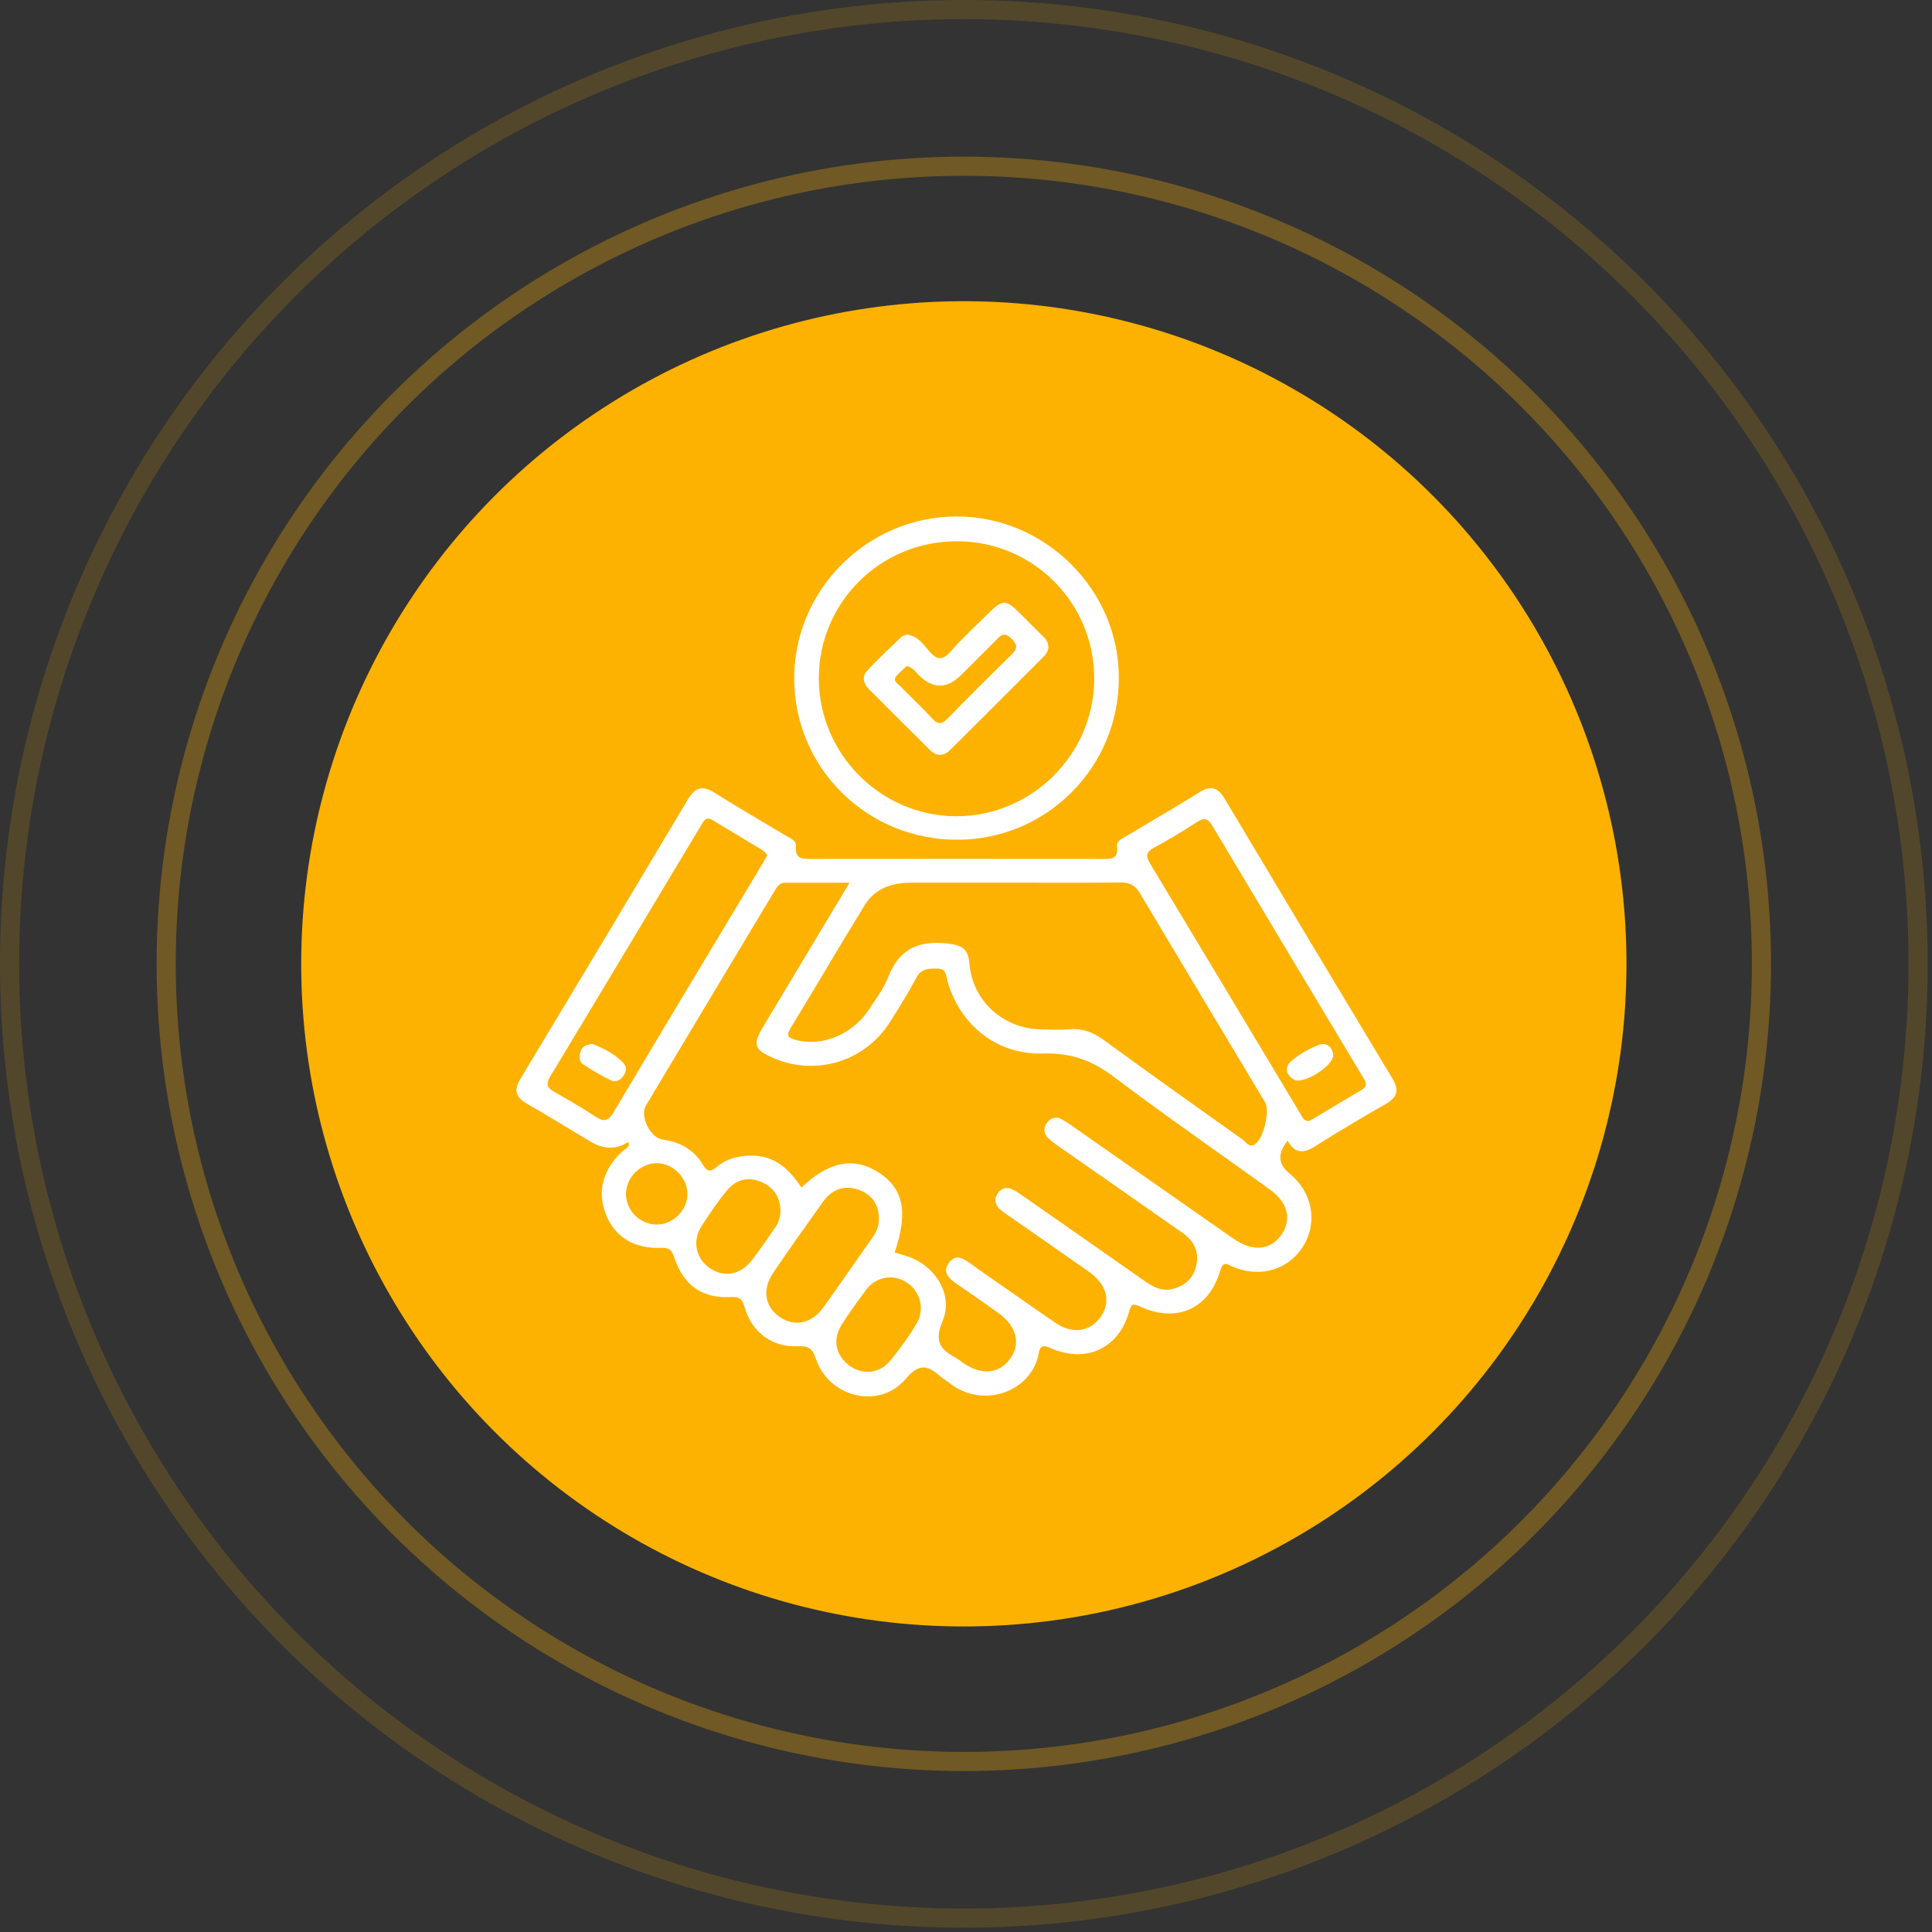
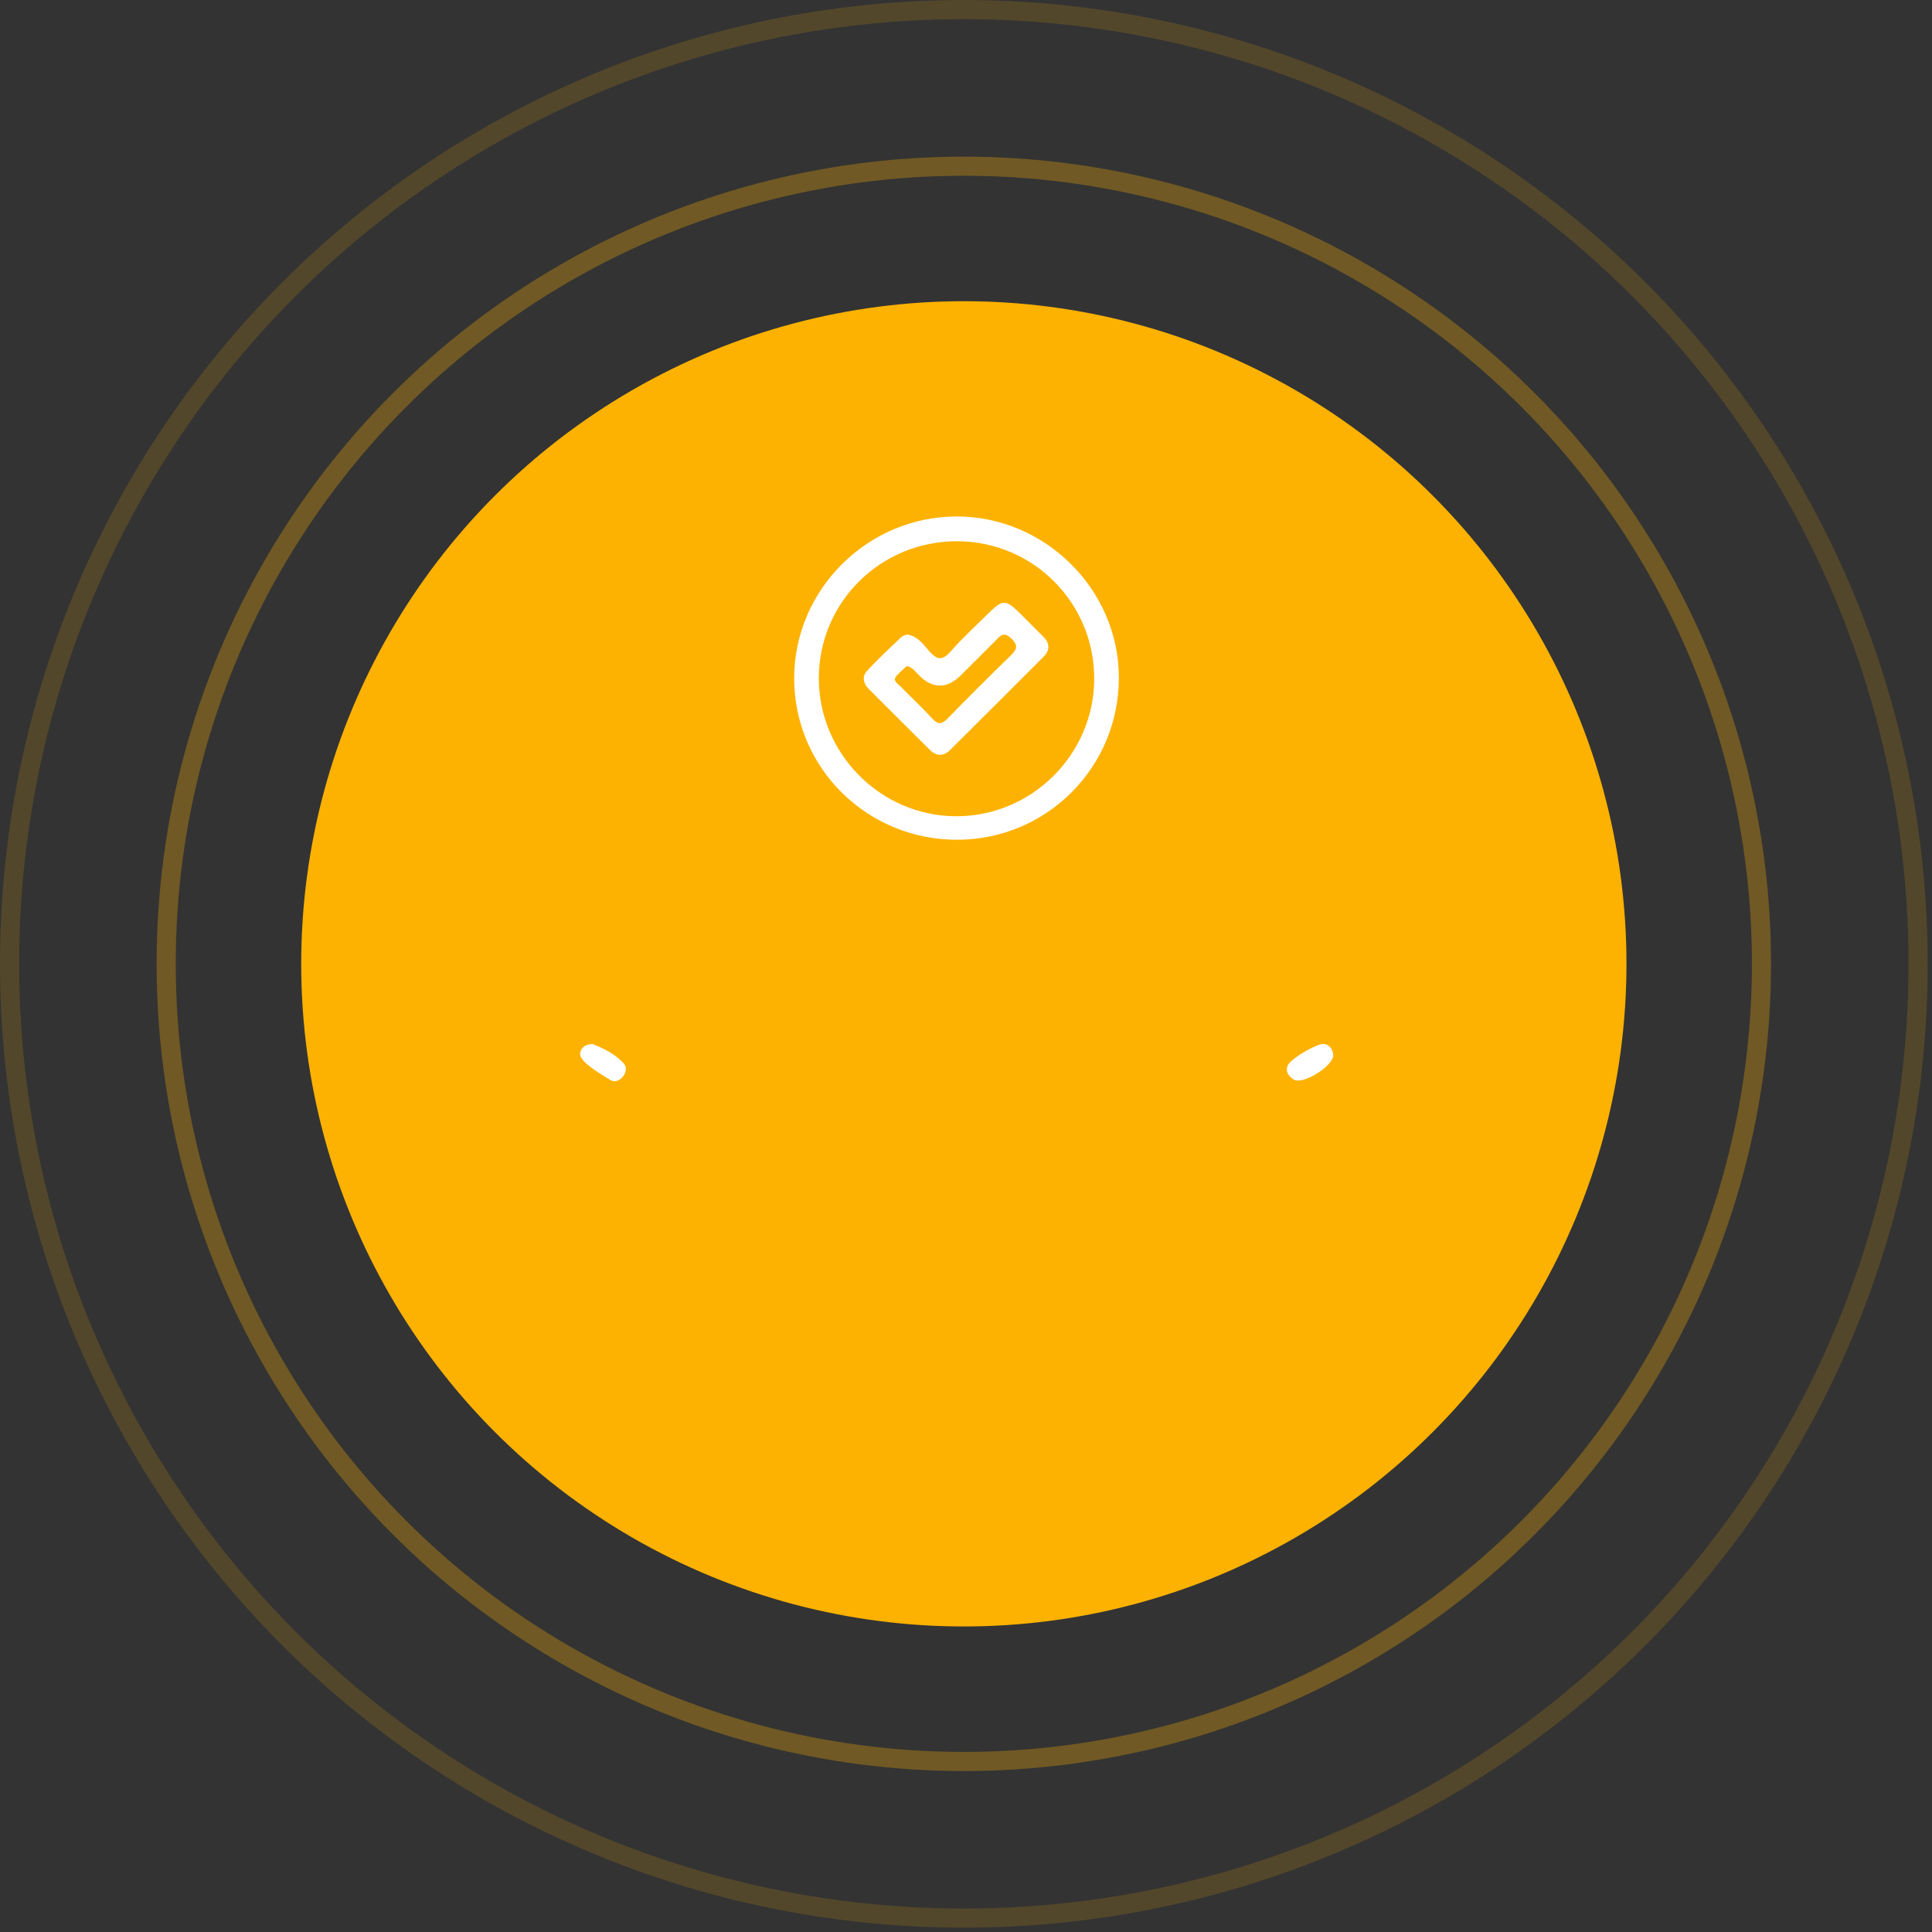
<svg xmlns="http://www.w3.org/2000/svg" width="101" height="101" viewBox="0 0 101 101" fill="none">
  <rect x="0" y="0" width="101" height="101" fill="#333333" stroke="none" />
  <circle opacity="0.16" cx="50.387" cy="50.387" r="49.887" stroke="#FDB201" />
  <circle opacity="0.3" cx="50.386" cy="50.387" r="41.699" stroke="#FDB201" />
  <circle cx="50.387" cy="50.387" r="34.141" fill="#FDB201" stroke="#FDB201" />
  <g clip-path="url(#clip0_30_219)">
-     <path d="M32.835 59.7C32.227 60.104 31.576 60.099 30.883 59.686C29.759 59.015 28.64 58.334 27.51 57.675C26.949 57.349 26.86 56.97 27.197 56.412C30.13 51.541 33.056 46.664 35.969 41.779C36.342 41.152 36.735 41.05 37.359 41.444C38.586 42.219 39.845 42.944 41.09 43.69C41.309 43.822 41.633 43.936 41.607 44.209C41.537 44.969 42.012 44.902 42.508 44.902C47.524 44.897 52.541 44.897 57.557 44.902C58.03 44.902 58.482 44.967 58.391 44.237C58.357 43.962 58.67 43.834 58.889 43.704C60.158 42.944 61.443 42.205 62.697 41.42C63.297 41.043 63.67 41.167 64.019 41.751C66.934 46.633 69.856 51.513 72.791 56.383C73.15 56.977 73.056 57.361 72.458 57.706C71.224 58.416 69.994 59.135 68.795 59.899C68.18 60.292 67.697 60.343 67.314 59.633C66.779 60.29 66.808 60.857 67.399 61.335C68.582 62.289 68.898 63.827 68.169 65.075C67.418 66.362 65.915 66.838 64.459 66.225C64.125 66.085 63.949 65.885 63.776 66.464C63.188 68.439 61.489 69.173 59.611 68.308C59.188 68.113 59.137 68.193 59.019 68.601C58.463 70.508 56.773 71.283 54.927 70.479C54.52 70.301 54.375 70.341 54.3 70.757C53.934 72.764 51.361 73.691 49.624 72.29C49.491 72.182 49.337 72.102 49.209 71.993C48.557 71.433 48.107 71.182 47.346 72.087C45.986 73.702 43.335 73.063 42.657 71.047C42.462 70.469 42.245 70.349 41.66 70.375C40.351 70.431 39.296 69.629 38.931 68.354C38.807 67.915 38.677 67.78 38.194 67.806C36.706 67.886 35.731 67.19 35.247 65.739C35.118 65.353 34.99 65.215 34.552 65.234C33.122 65.293 32.11 64.639 31.658 63.446C31.206 62.255 31.531 61.098 32.575 60.15C32.705 60.032 32.967 59.978 32.838 59.701L32.835 59.7ZM44.409 46.148C43.175 46.148 42.103 46.148 41.03 46.148C40.76 46.148 40.637 46.336 40.516 46.536C38.264 50.291 36.006 54.043 33.762 57.803C33.434 58.355 34 59.488 34.645 59.575C35.553 59.696 36.277 60.102 36.739 60.881C36.993 61.309 37.176 61.249 37.501 60.98C38.025 60.543 38.658 60.408 39.337 60.415C40.543 60.425 41.287 61.161 41.898 62.083C43.306 60.732 44.6 60.475 45.861 61.248C47.224 62.084 47.498 63.339 46.77 65.474C47.011 65.548 47.255 65.612 47.493 65.696C48.927 66.205 49.857 67.707 49.265 69.088C48.788 70.202 49.245 70.591 50.035 71.027C50.158 71.095 50.266 71.192 50.384 71.273C51.327 71.908 52.225 71.822 52.798 71.046C53.381 70.255 53.152 69.323 52.194 68.641C51.475 68.128 50.752 67.623 50.023 67.125C49.618 66.848 49.243 66.52 49.604 66.02C49.979 65.503 50.404 65.821 50.786 66.094C50.902 66.177 51.017 66.261 51.133 66.341C52.488 67.285 53.836 68.239 55.199 69.168C56.068 69.759 56.994 69.617 57.534 68.854C58.077 68.088 57.883 67.203 57.025 66.558C56.751 66.353 56.467 66.164 56.186 65.969C54.95 65.104 53.718 64.233 52.476 63.378C52.096 63.117 51.879 62.791 52.161 62.383C52.45 61.965 52.847 62.089 53.21 62.339C53.514 62.548 53.819 62.76 54.122 62.972C56.036 64.308 57.952 65.641 59.861 66.985C60.323 67.311 60.8 67.536 61.373 67.365C61.99 67.181 62.41 66.795 62.543 66.138C62.692 65.406 62.403 64.86 61.818 64.45C59.721 62.979 57.617 61.516 55.518 60.048C55.261 59.869 54.996 59.694 54.777 59.476C54.551 59.252 54.539 58.952 54.734 58.698C54.92 58.454 55.184 58.339 55.487 58.503C55.687 58.611 55.875 58.74 56.062 58.872C58.84 60.811 61.616 62.752 64.392 64.691C64.438 64.723 64.486 64.755 64.532 64.788C65.528 65.454 66.442 65.356 67.003 64.528C67.54 63.735 67.321 62.857 66.39 62.187C63.665 60.224 60.901 58.31 58.22 56.289C57.1 55.444 55.984 55.028 54.556 55.076C52.141 55.156 50.22 53.63 49.542 51.337C49.45 51.027 49.5 50.629 48.985 50.634C48.55 50.638 48.167 50.617 47.909 51.105C47.484 51.909 46.999 52.681 46.511 53.449C45.216 55.49 42.645 56.274 40.44 55.315C39.417 54.869 39.332 54.615 39.912 53.645C41.371 51.206 42.835 48.77 44.407 46.15L44.409 46.148ZM53.022 46.145C51.226 46.145 49.429 46.145 47.635 46.145C46.636 46.145 45.752 46.43 45.209 47.312C43.899 49.444 42.635 51.605 41.333 53.742C41.099 54.128 41.171 54.248 41.595 54.364C42.955 54.736 44.565 54.092 45.437 52.761C45.794 52.215 46.202 51.675 46.434 51.075C47.011 49.59 48.049 49.144 49.575 49.33C50.312 49.42 50.618 49.613 50.68 50.38C50.834 52.319 52.444 53.77 54.394 53.812C54.907 53.824 55.423 53.848 55.931 53.806C56.629 53.748 57.184 53.988 57.74 54.396C60.131 56.142 62.545 57.858 64.958 59.572C65.14 59.7 65.289 60.019 65.602 59.821C66.055 59.532 66.404 58.073 66.132 57.617C63.954 53.983 61.768 50.352 59.602 46.71C59.353 46.29 59.067 46.128 58.578 46.133C56.725 46.159 54.873 46.143 53.02 46.145H53.022ZM40.115 44.699C40.028 44.607 39.968 44.51 39.881 44.457C39.005 43.924 38.124 43.404 37.248 42.871C36.915 42.668 36.793 42.907 36.66 43.13C34.027 47.519 31.4 51.911 28.755 56.291C28.507 56.701 28.635 56.885 28.991 57.088C29.708 57.496 30.428 57.906 31.112 58.363C31.572 58.67 31.8 58.617 32.093 58.122C34.631 53.845 37.202 49.584 39.761 45.317C39.877 45.124 39.985 44.926 40.114 44.699H40.115ZM68.39 58.612C68.458 58.582 68.54 58.556 68.612 58.513C69.468 58.003 70.318 57.484 71.177 56.979C71.553 56.757 71.375 56.521 71.226 56.272C68.609 51.909 65.988 47.546 63.381 43.177C63.157 42.801 62.971 42.719 62.584 42.968C61.845 43.448 61.089 43.905 60.312 44.325C59.902 44.547 59.892 44.757 60.112 45.124C62.738 49.484 65.354 53.848 67.972 58.211C68.072 58.375 68.138 58.583 68.39 58.612ZM45.948 63.709C45.948 62.967 45.574 62.451 44.903 62.205C44.147 61.929 43.494 62.171 43.028 62.82C42.153 64.042 41.285 65.273 40.435 66.514C39.835 67.393 39.968 68.285 40.745 68.837C41.513 69.383 42.423 69.209 43.039 68.352C43.901 67.154 44.734 65.935 45.586 64.73C45.805 64.421 45.962 64.097 45.945 63.709H45.948ZM46.503 66.775C46.048 66.8 45.606 66.99 45.3 67.4C44.842 68.014 44.383 68.634 43.981 69.286C43.509 70.049 43.704 70.883 44.409 71.392C45.105 71.896 45.979 71.817 46.547 71.124C47.05 70.51 47.522 69.861 47.922 69.177C48.542 68.115 47.765 66.792 46.503 66.776V66.775ZM40.796 63.214C40.748 62.531 40.42 62.041 39.775 61.78C39.079 61.499 38.463 61.678 38.008 62.229C37.52 62.818 37.086 63.455 36.673 64.1C36.179 64.875 36.372 65.781 37.089 66.283C37.82 66.794 38.683 66.666 39.277 65.915C39.715 65.358 40.11 64.766 40.516 64.184C40.714 63.897 40.813 63.573 40.798 63.216L40.796 63.214ZM35.936 62.417C35.934 61.581 35.204 60.83 34.371 60.809C33.495 60.787 32.727 61.536 32.725 62.415C32.722 63.296 33.487 64.04 34.368 64.015C35.213 63.991 35.938 63.252 35.936 62.417Z" fill="white" />
    <path d="M50.049 43.9C45.336 43.91 41.533 40.159 41.518 35.487C41.501 30.844 45.341 27.005 50.006 27C54.626 26.995 58.472 30.803 58.491 35.401C58.509 40.092 54.736 43.892 50.047 43.9H50.049ZM57.204 35.494C57.213 31.532 54.035 28.321 50.074 28.296C46.061 28.268 42.816 31.459 42.806 35.443C42.796 39.379 46.01 42.636 49.936 42.671C53.903 42.707 57.194 39.456 57.203 35.494H57.204Z" fill="white" />
-     <path d="M30.972 54.577C31.535 54.803 32.147 55.082 32.609 55.596C32.768 55.774 32.744 56.018 32.602 56.228C32.441 56.467 32.185 56.596 31.944 56.48C31.439 56.238 30.951 55.95 30.485 55.639C30.247 55.48 30.271 55.188 30.36 54.941C30.445 54.705 30.645 54.603 30.972 54.577Z" fill="white" />
+     <path d="M30.972 54.577C31.535 54.803 32.147 55.082 32.609 55.596C32.768 55.774 32.744 56.018 32.602 56.228C32.441 56.467 32.185 56.596 31.944 56.48C30.247 55.48 30.271 55.188 30.36 54.941C30.445 54.705 30.645 54.603 30.972 54.577Z" fill="white" />
    <path d="M69.7 55.152C69.705 55.736 68.12 56.714 67.647 56.441C67.22 56.194 67.136 55.781 67.511 55.465C67.914 55.125 68.393 54.847 68.883 54.645C69.334 54.459 69.64 54.698 69.7 55.152Z" fill="white" />
    <path d="M47.419 33.171C47.979 33.251 48.263 33.683 48.569 34.033C48.976 34.499 49.26 34.558 49.702 34.053C50.317 33.348 51.014 32.715 51.681 32.054C52.416 31.325 52.586 31.331 53.34 32.083C53.744 32.484 54.144 32.887 54.546 33.288C54.892 33.633 54.892 33.997 54.554 34.333C52.929 35.963 51.299 37.59 49.666 39.211C49.323 39.551 48.952 39.539 48.614 39.205C47.543 38.146 46.479 37.079 45.411 36.014C45.129 35.733 45.062 35.364 45.31 35.091C45.882 34.461 46.511 33.886 47.125 33.297C47.201 33.225 47.329 33.208 47.418 33.171H47.419ZM47.409 34.816C47.243 34.971 47.048 35.132 46.881 35.316C46.636 35.586 46.92 35.722 47.06 35.869C47.616 36.441 48.203 36.982 48.742 37.569C49.062 37.917 49.26 37.849 49.559 37.542C50.632 36.439 51.722 35.355 52.822 34.282C53.13 33.981 53.272 33.782 52.885 33.394C52.456 32.962 52.266 33.271 52.006 33.532C51.424 34.118 50.837 34.7 50.252 35.282C49.51 36.022 48.774 36.029 48.044 35.304C47.868 35.13 47.729 34.898 47.409 34.818V34.816Z" fill="white" />
  </g>
  <defs>
    <clipPath id="clip0_30_219">
      <rect width="46" height="46" fill="white" transform="translate(27 27)" />
    </clipPath>
  </defs>
</svg>